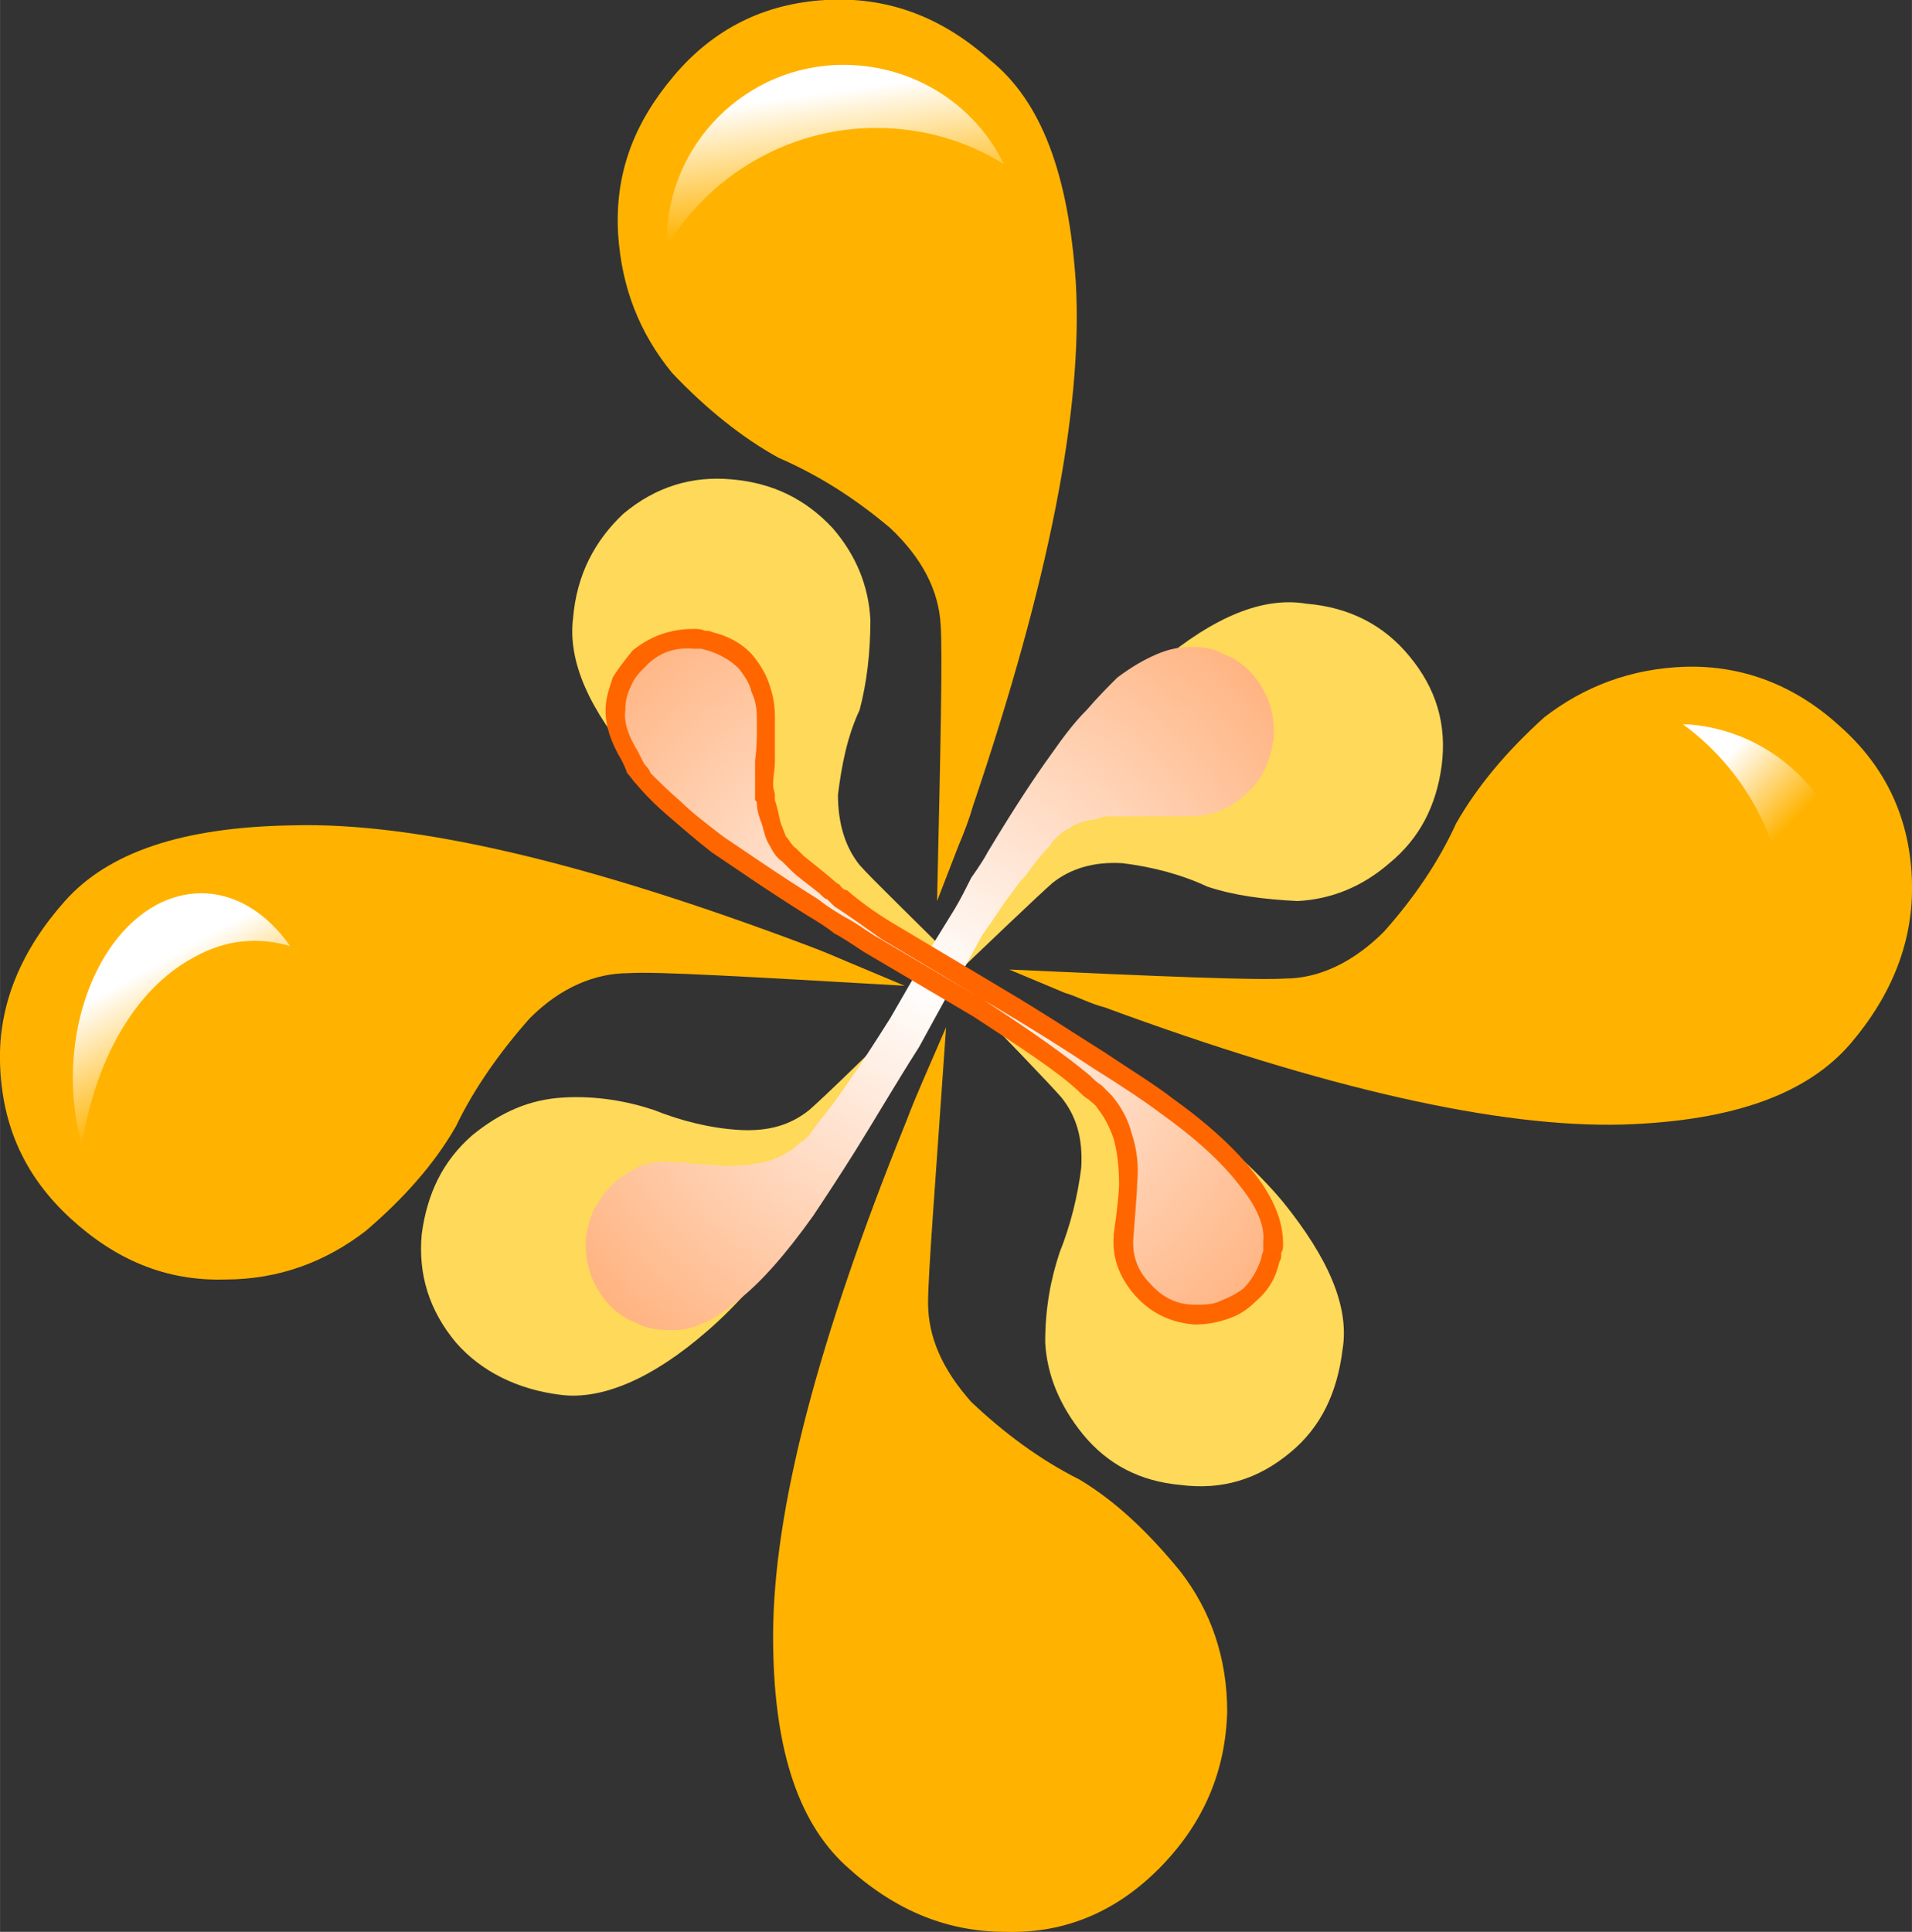
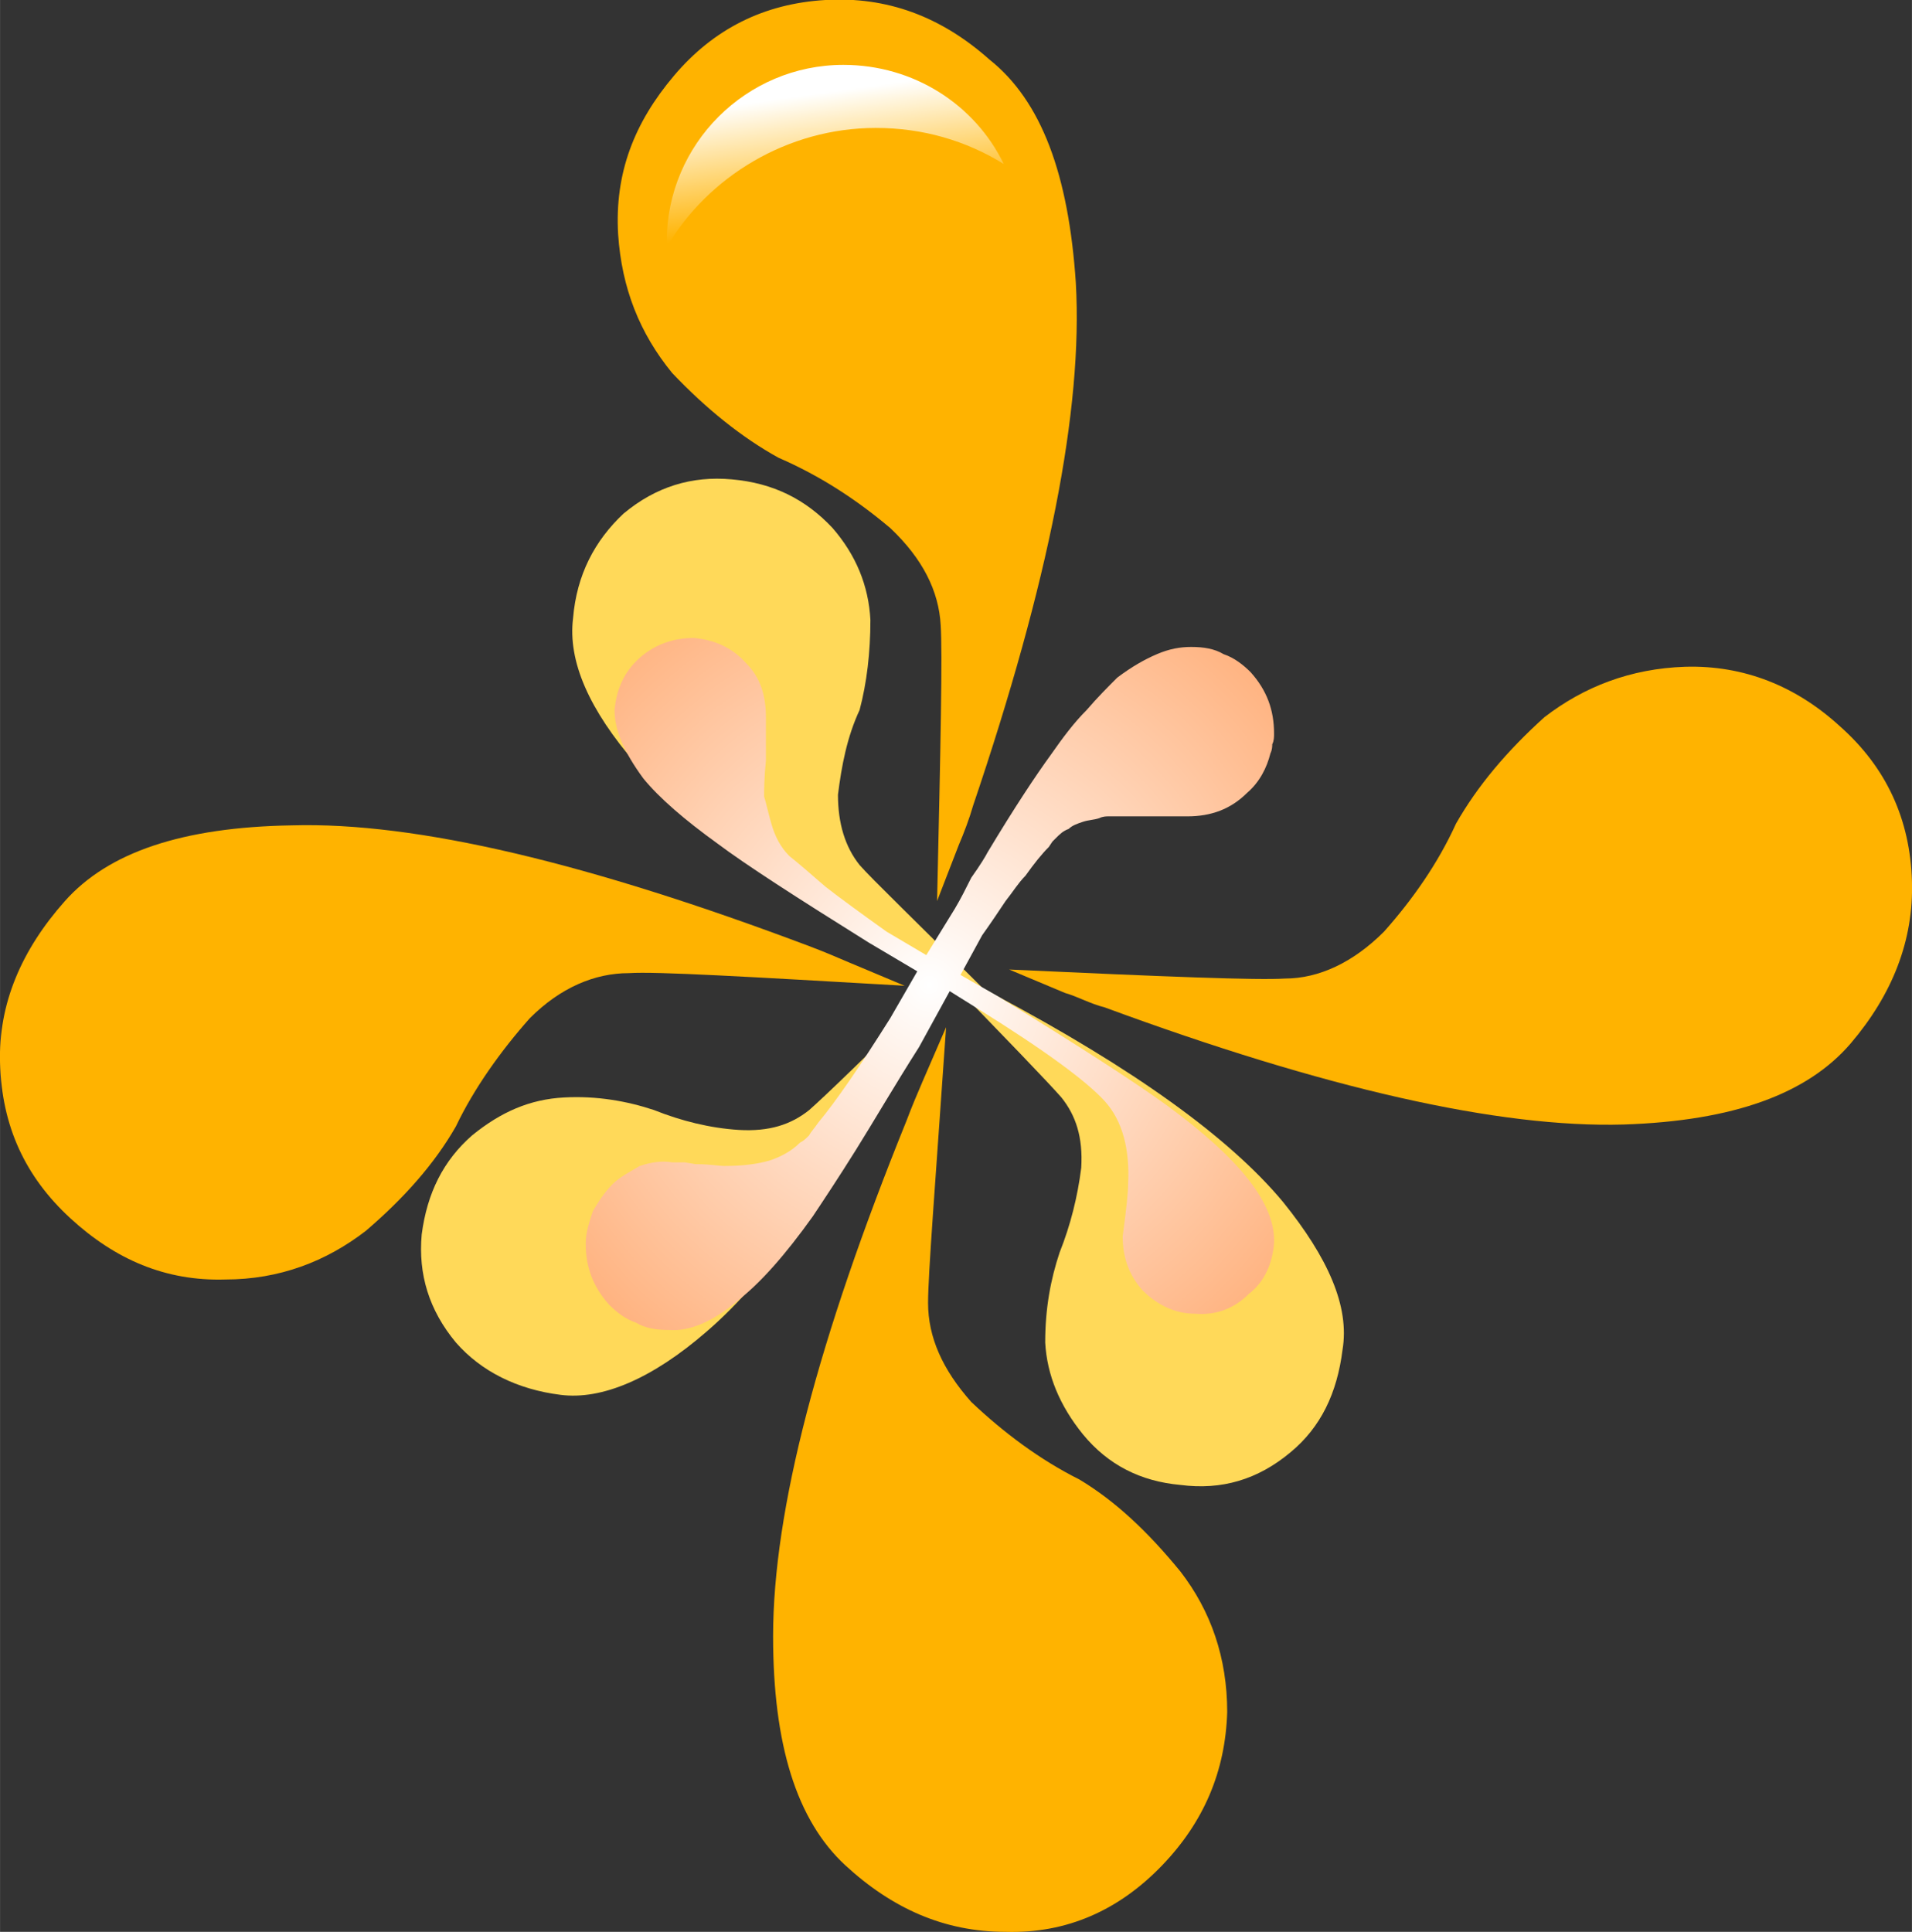
<svg xmlns="http://www.w3.org/2000/svg" xml:space="preserve" width="13.175mm" height="13.311mm" version="1.1" style="shape-rendering:geometricPrecision; text-rendering:geometricPrecision; image-rendering:optimizeQuality; fill-rule:evenodd; clip-rule:evenodd" viewBox="0 0 1061 1072">
  <rect x="0" y="0" width="1061" height="1072" fill="#333333" stroke="none" />
  <defs>
    <style type="text/css">
   
    .fil4 {fill:white}
    .fil3 {fill:#FF6600;fill-rule:nonzero}
    .fil0 {fill:#FFB300;fill-rule:nonzero}
    .fil1 {fill:#FFD959;fill-rule:nonzero}
    .fil2 {fill:url(#id6);fill-rule:nonzero}
   
  </style>
    <mask id="id0">
      <linearGradient id="id1" gradientUnits="userSpaceOnUse" x1="458.368" y1="51.345" x2="468.084" y2="121.39">
        <stop offset="0" style="stop-opacity:1; stop-color:white" />
        <stop offset="1" style="stop-opacity:0; stop-color:white" />
      </linearGradient>
      <rect style="fill:url(#id1)" x="365" y="30" width="197" height="112" />
    </mask>
    <mask id="id2">
      <linearGradient id="id3" gradientUnits="userSpaceOnUse" x1="930.585" y1="448.345" x2="1030.92" y2="545.702">
        <stop offset="0" style="stop-opacity:1; stop-color:white" />
        <stop offset="0.369" style="stop-opacity:-1.008; stop-color:white" />
        <stop offset="1" style="stop-opacity:0; stop-color:white" />
      </linearGradient>
      <rect style="fill:url(#id3)" x="929" y="397" width="104" height="200" />
    </mask>
    <mask id="id4">
      <linearGradient id="id5" gradientUnits="userSpaceOnUse" x1="83.959" y1="536.405" x2="117.555" y2="597.152">
        <stop offset="0" style="stop-opacity:1; stop-color:white" />
        <stop offset="1" style="stop-opacity:0; stop-color:white" />
      </linearGradient>
      <rect style="fill:url(#id5)" x="33" y="489" width="135" height="156" />
    </mask>
    <radialGradient id="id6" gradientUnits="userSpaceOnUse" gradientTransform="matrix(0.994 -0 -0 1 3 0)" cx="515.908" cy="546.419" r="508.029" fx="515.908" fy="546.419">
      <stop offset="0" style="stop-opacity:1; stop-color:white" />
      <stop offset="1" style="stop-opacity:1; stop-color:#FF6600" />
    </radialGradient>
  </defs>
  <g id="Capa_x0020_1">
    <path class="fil0" d="M374 42c22,-26 50,-40 84,-42 34,-2 64,9 91,33 29,23 44,64 48,124 4,70 -15,166 -57,290 -2,7 -5,15 -8,22l-12 31c2,-87 3,-138 2,-153 -1,-19 -10,-37 -28,-54 -19,-16 -39,-29 -62,-39 -20,-11 -40,-27 -59,-47 -18,-22 -28,-47 -30,-77 -2,-34 9,-62 31,-88z" />
    <path class="fil0" d="M1021 403c26,23 39,52 40,86 1,33 -11,63 -34,90 -24,28 -65,43 -126,45 -69,2 -166,-20 -288,-65 -8,-2 -15,-6 -22,-8l-31 -13c87,4 138,6 153,5 19,0 38,-9 55,-26 16,-18 30,-38 40,-60 12,-21 28,-40 49,-59 22,-17 48,-27 78,-28 33,-1 62,11 86,33z" />
    <path class="fil0" d="M645 1035c-24,25 -53,38 -87,37 -34,0 -63,-13 -89,-37 -27,-25 -40,-67 -40,-127 0,-70 25,-165 74,-286 3,-8 6,-15 9,-22l13 -30c-6,87 -10,137 -10,153 0,19 8,37 24,55 18,17 38,32 60,43 20,12 38,29 56,51 17,22 26,48 26,78 -1,33 -13,61 -36,85z" />
    <path class="fil0" d="M39 676c-25,-23 -38,-51 -39,-86 -1,-33 12,-63 36,-90 24,-27 65,-41 126,-42 69,-2 165,21 287,67 8,3 15,6 22,9l31 13c-87,-5 -138,-8 -153,-7 -19,0 -38,8 -55,25 -16,18 -31,39 -41,60 -12,21 -29,40 -50,58 -22,17 -48,27 -78,27 -33,1 -61,-11 -86,-34z" />
-     <path class="fil1" d="M800 425c3,-23 -3,-43 -18,-61 -14,-17 -33,-27 -57,-29 -24,-4 -51,7 -82,33 -36,29 -74,82 -116,159 -2,4 -5,9 -7,14l-10 19c42,-40 66,-63 74,-70 10,-8 23,-12 39,-11 16,2 32,6 47,13 15,5 31,7 50,8 19,-1 36,-8 51,-21 17,-14 26,-32 29,-54z" />
    <path class="fil1" d="M406 266c-22,-2 -42,4 -60,19 -16,15 -26,34 -28,58 -3,24 9,51 35,81 31,35 84,72 162,112 4,3 9,5 14,7l20 9c-41,-41 -65,-64 -72,-72 -8,-10 -12,-23 -12,-39 2,-16 5,-32 12,-47 4,-15 6,-32 6,-50 -1,-19 -8,-36 -21,-51 -15,-16 -33,-25 -56,-27z" />
    <path class="fil1" d="M655 824c23,3 43,-3 61,-18 17,-14 26,-33 29,-57 4,-24 -8,-51 -33,-82 -30,-36 -83,-74 -160,-115 -5,-3 -9,-5 -14,-7l-20 -10c41,42 64,66 71,74 8,10 12,22 11,39 -2,16 -6,32 -12,47 -5,15 -8,31 -8,50 1,18 8,35 21,51 14,17 32,26 54,28z" />
    <path class="fil1" d="M363 616c-15,-5 -32,-8 -50,-7 -19,1 -35,8 -51,21 -16,14 -25,32 -28,55 -2,22 4,42 19,60 14,16 34,26 58,29 23,3 51,-9 81,-35 35,-30 73,-84 113,-160 3,-5 5,-10 8,-14l9 -20c-41,41 -65,64 -73,71 -10,8 -22,12 -39,11 -16,-1 -32,-5 -47,-11z" />
    <path class="fil2" d="M530 504l0 0 0 0c3,-5 6,-11 9,-17 5,-7 8,-12 9,-14 15,-25 27,-43 35,-54 7,-10 13,-18 20,-25 6,-7 12,-13 17,-18l0 0c8,-6 15,-10 22,-13 7,-3 13,-4 19,-4 7,0 13,1 18,4 6,2 11,6 15,10 9,10 13,21 13,34l0 0 0 0 0 0c0,2 0,4 -1,6 0,1 0,3 -1,5 -2,8 -6,16 -13,22 -9,9 -20,13 -33,13 -1,0 -2,0 -2,0 -2,0 -3,0 -5,0 -1,0 -2,0 -3,0 -4,0 -9,0 -15,0l-1 0c-1,0 -3,0 -4,0l0 0c-1,0 -2,0 -3,0 -5,0 -9,0 -11,0 -1,0 -3,0 -5,1 -3,1 -6,1 -9,2l0 0c-3,1 -6,2 -8,4 -3,1 -5,3 -7,5l0 0c-1,1 -1,1 -2,2l-2 3c-4,4 -8,9 -13,16 -4,4 -7,9 -11,14 -4,6 -8,12 -13,19l0 0 -12 22 21 12c44,27 75,47 93,60 41,30 61,55 60,77 -1,11 -5,21 -14,28 -8,8 -18,12 -30,11 -11,0 -21,-5 -29,-13 -8,-9 -11,-19 -11,-30 2,-15 3,-24 3,-29 1,-19 -3,-35 -13,-46 -10,-11 -33,-28 -70,-51l-16 -10 -17 31 0 0c-14,22 -25,41 -35,57 -10,16 -18,28 -24,37 -15,21 -29,37 -42,47 -13,11 -26,17 -38,16 -7,0 -13,-1 -18,-4 -6,-2 -11,-6 -15,-10 -9,-10 -13,-21 -13,-34 0,-6 2,-12 4,-18 3,-5 6,-10 11,-15 4,-4 10,-7 15,-10 6,-2 12,-3 18,-2l1 0 1 0 5 0 0 0 6 1 0 0c8,0 13,1 16,1 10,0 18,-1 25,-3 6,-2 12,-5 17,-10l0 0c2,-1 3,-2 5,-4 1,-2 3,-4 5,-7 10,-12 23,-31 40,-58l0 0 15 -26 -27 -16c-40,-25 -68,-43 -84,-55 -18,-13 -32,-25 -41,-36 -11,-15 -16,-27 -16,-38 1,-11 5,-21 14,-29 8,-7 18,-11 30,-11 11,1 21,5 29,14 8,8 11,18 11,30 0,6 0,14 0,24 -1,10 -1,17 -1,20 1,3 2,8 4,15 2,7 5,13 10,18 5,4 12,10 20,17 9,7 20,15 34,25l22 13 16 -26 0 0z" />
-     <path class="fil3" d="M479 528l0 0 0 0c-6,-4 -12,-8 -16,-10 -5,-4 -10,-7 -15,-10 -24,-15 -41,-27 -53,-35 -9,-7 -17,-14 -24,-20l0 0c-7,-6 -13,-12 -18,-18l0 0 0 0c-2,-2 -3,-4 -5,-6 -1,-3 -2,-5 -3,-7 -6,-10 -9,-19 -9,-28 0,-6 2,-12 4,-18 3,-5 7,-10 11,-15 10,-8 21,-12 34,-12l0 0 0 0c2,0 4,0 6,1 1,0 3,0 5,1 8,2 16,6 22,13l0 0c4,5 7,10 9,16 2,6 3,11 3,18l0 0 0 0c0,1 0,2 0,3 0,1 0,2 0,3 0,5 0,11 0,18 0,5 -1,9 -1,13 0,3 1,5 1,6l0 0c0,1 0,1 0,2 0,0 0,1 0,1l0 0c1,3 2,7 3,12 1,3 2,5 3,8 2,2 3,5 6,7l0 0 0 0 0 0 0 0c0,0 1,1 2,2l0 0 2 2c5,4 10,8 16,13l0 0 0 0 0 0c1,1 2,2 4,3 1,2 3,3 4,3 7,6 15,12 25,18l62 37 0 0c22,13 40,25 56,35 15,10 28,18 37,25 21,15 36,29 46,42 11,14 16,27 16,39l0 0 0 0c0,2 0,4 -1,5 0,2 0,4 -1,5 -2,9 -6,16 -13,22 -5,5 -10,8 -16,10 -6,2 -12,3 -18,3 -13,-1 -24,-6 -33,-16 -8,-9 -13,-20 -12,-33l0 -1c2,-14 3,-24 3,-28 0,-9 -1,-18 -3,-25 -2,-6 -5,-12 -9,-17l0 0 0 0 0 0c-1,-2 -3,-3 -5,-5 -2,-1 -4,-3 -6,-5 -12,-11 -32,-24 -58,-41l0 0 -61 -36zm6 -9l0 0 0 0 61 36 0 0c26,17 46,31 59,42 2,2 4,4 6,5 2,2 4,4 6,6l0 0 0 0 0 0c5,6 9,13 11,21 3,9 4,18 3,28 0,5 -1,15 -2,29 -1,10 2,19 9,26 7,8 15,12 25,12 5,0 10,0 14,-2 5,-2 9,-4 13,-7 5,-5 8,-11 10,-17 0,-2 1,-3 1,-4 0,-2 0,-3 0,-5l0 0 0 0c1,-9 -4,-20 -13,-31 -10,-13 -24,-26 -45,-41 -8,-6 -20,-14 -36,-24 -15,-10 -34,-22 -56,-35l0 0 -62 -37 0 0c-10,-7 -18,-13 -26,-18 -2,-2 -3,-3 -4,-4 -1,0 -2,-1 -4,-3l0 0 0 0 0 0c-6,-5 -12,-9 -16,-13l-2 -2 0 0c-1,-1 -2,-2 -3,-3l0 0 0 0 0 0c-3,-2 -5,-5 -7,-9 -2,-3 -3,-7 -4,-11 -2,-5 -3,-9 -3,-12l0 0c0,-1 0,-1 -1,-2 0,-1 0,-1 0,-1l0 0c0,-2 0,-5 0,-8 0,-4 0,-8 0,-13 1,-7 1,-13 1,-18 0,-1 0,-2 0,-3 0,-1 0,-1 0,-2l0 0 0 -1 0 0 0 0c0,-5 -1,-10 -3,-14 -1,-5 -4,-9 -7,-13l0 0c-5,-5 -11,-8 -17,-10 -1,0 -3,-1 -4,-1 -1,0 -3,0 -4,0l0 0 0 0 0 0c-10,-1 -19,2 -26,9 -4,4 -7,7 -9,12 -2,4 -3,8 -3,13 -1,7 2,15 7,23 1,2 2,4 3,6 1,2 3,3 4,6l0 0c5,5 10,10 17,16l0 0c6,6 14,12 23,19 12,8 29,20 53,35 5,4 10,7 15,10 6,3 11,7 16,10z" />
    <path class="fil4" style="mask:url(#id0)" d="M468 36c39,0 73,22 89,55 -21,-13 -45,-20 -71,-20 -49,0 -93,27 -116,66 0,-1 0,-2 0,-3 0,-54 44,-98 98,-98z" />
-     <path class="fil4" style="mask:url(#id2)" d="M1028 508c-3,39 -29,71 -63,84 15,-20 24,-43 26,-69 3,-49 -20,-94 -57,-121 1,0 2,0 3,0 54,4 95,52 91,106z" />
-     <path class="fil4" style="mask:url(#id4)" d="M87 502c27,-14 55,-4 74,23 -17,-5 -35,-4 -53,6 -34,18 -56,59 -63,107 0,-1 0,-2 0,-4 -14,-53 5,-112 42,-132z" />
  </g>
</svg>